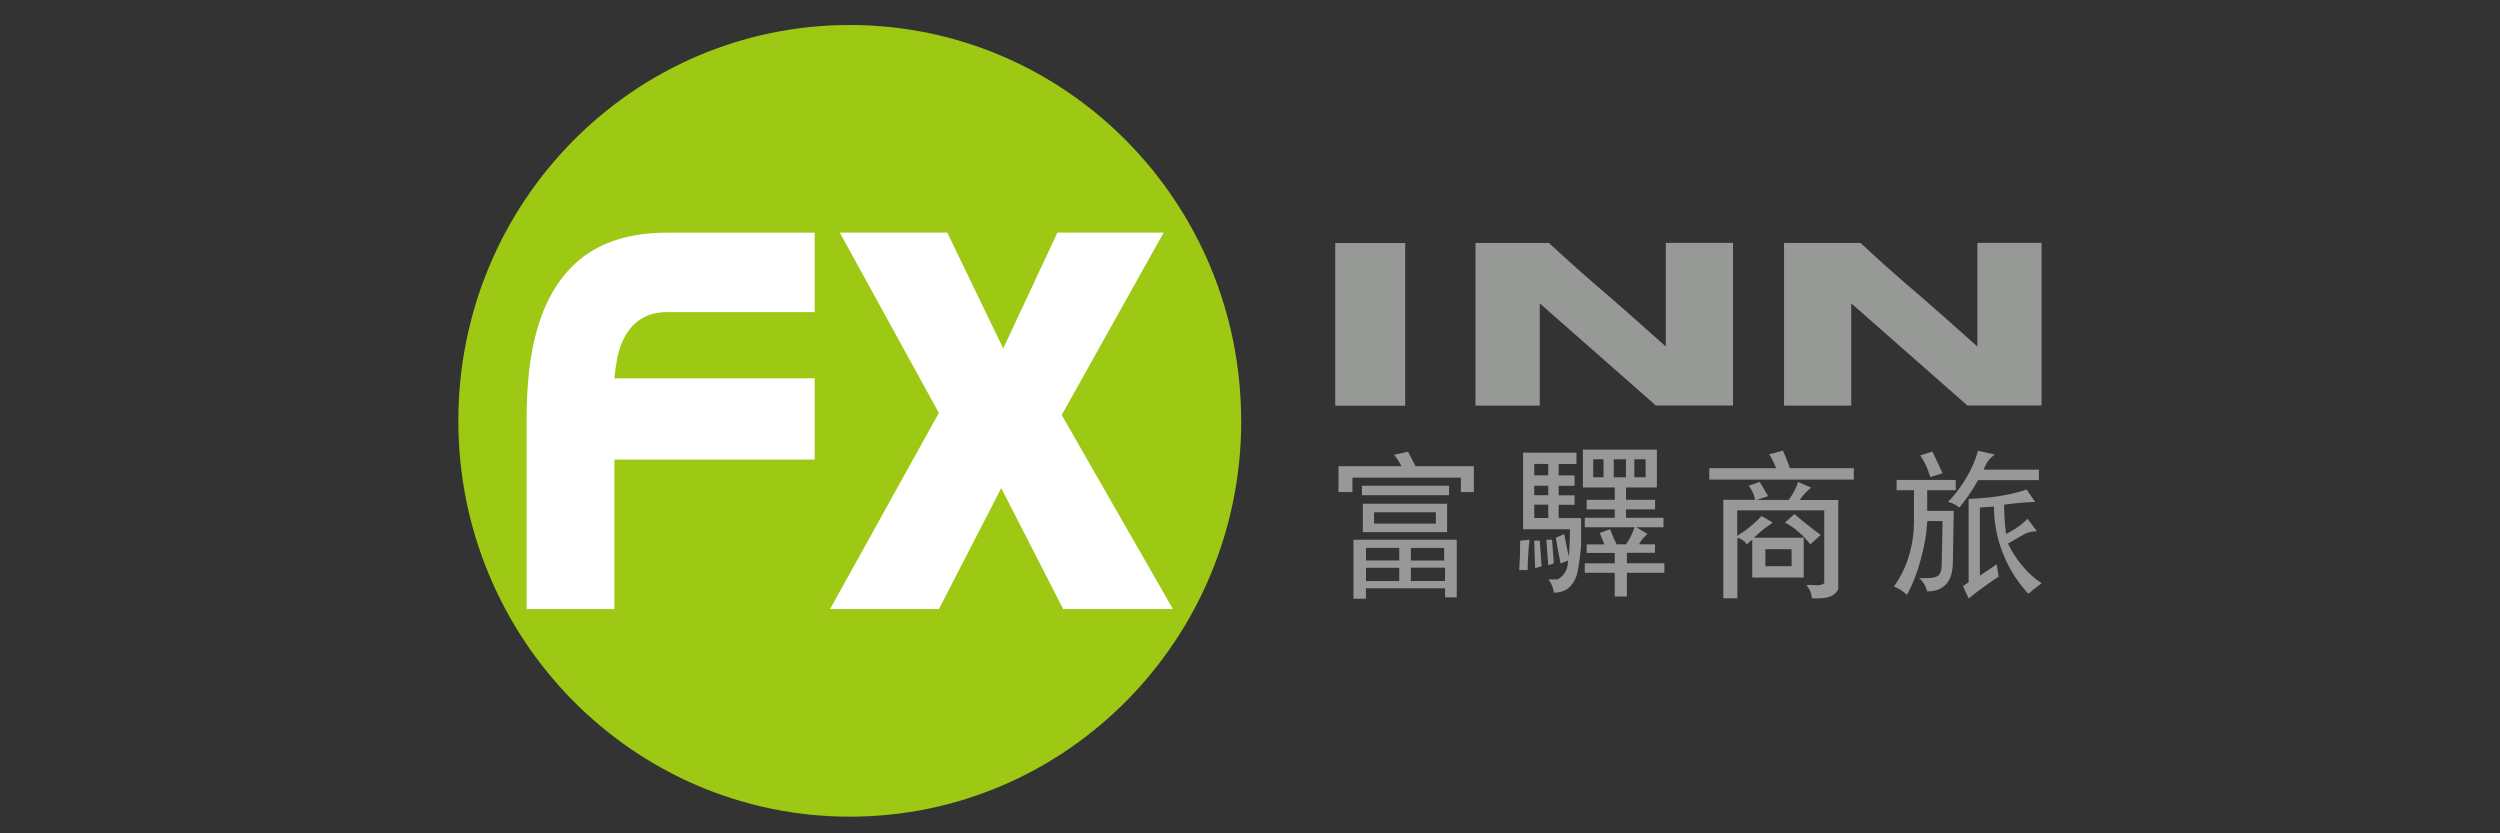
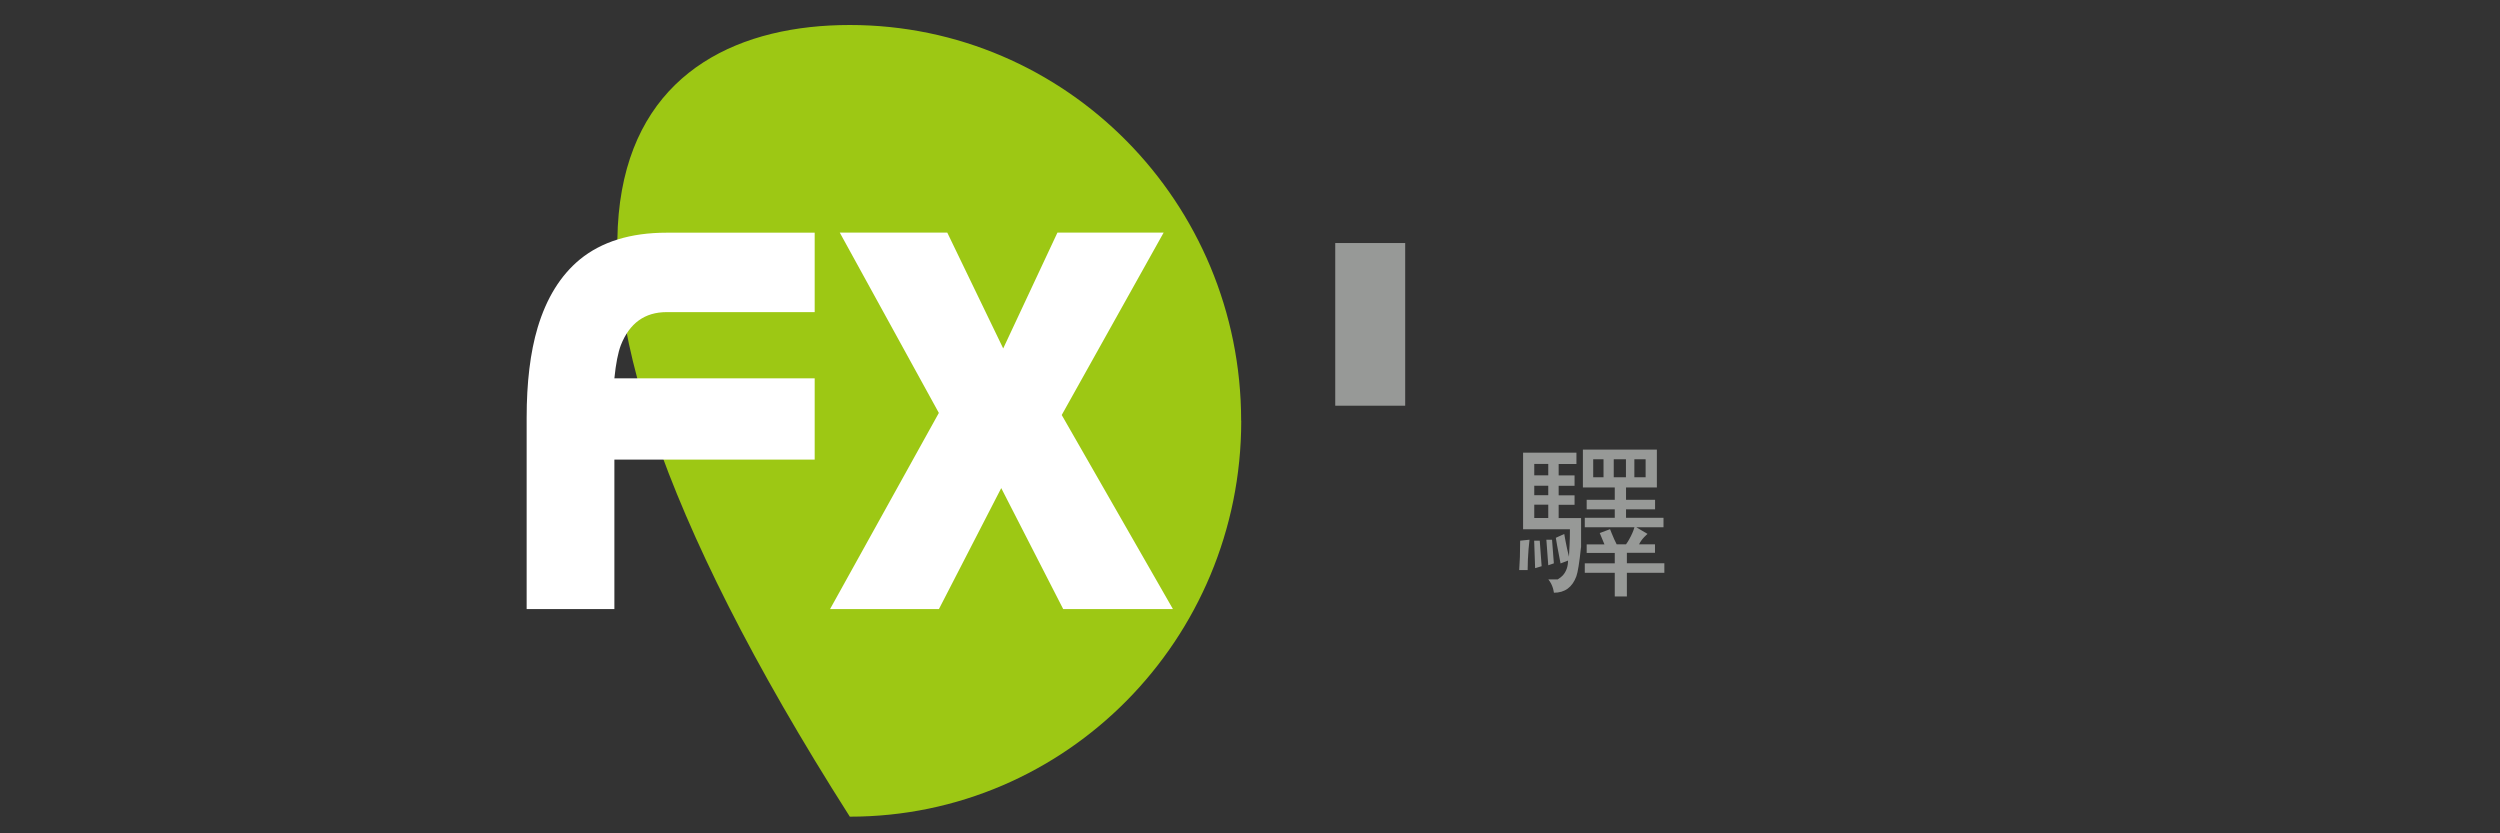
<svg xmlns="http://www.w3.org/2000/svg" width="300" height="100" viewBox="0 0 300 100" fill="none">
  <rect x="0" y="0" width="300" height="100" fill="#333333" stroke="none" />
-   <path d="M148.948 50.5C148.948 76.737 127.923 98 101.979 98C76.035 98 55 76.737 55 50.5C55 24.263 76.025 3 101.969 3C127.913 3 148.938 24.263 148.938 50.5" fill="#9DC814" />
+   <path d="M148.948 50.5C148.948 76.737 127.923 98 101.979 98C55 24.263 76.025 3 101.969 3C127.913 3 148.938 24.263 148.938 50.5" fill="#9DC814" />
  <path fill-rule="evenodd" clip-rule="evenodd" d="M97.762 55.151H73.726V73.087H63.198V50.135C63.198 45.891 63.631 42.283 64.517 39.311C65.58 35.765 67.271 33.043 69.581 31.135C72.2 28.997 75.675 27.923 79.995 27.923H97.762V37.454H79.995C77.376 37.454 75.54 38.779 74.499 41.428C74.169 42.303 73.901 43.628 73.726 45.401H97.762V55.161V55.151Z" fill="white" />
  <path fill-rule="evenodd" clip-rule="evenodd" d="M100.773 27.913H113.673L120.385 41.813L126.892 27.913H139.637L127.407 49.801L140.751 73.087H127.583L120.148 58.571L112.672 73.087H99.608L112.662 49.551L100.773 27.913Z" fill="white" />
  <path d="M168.623 29.164H160.229V48.685H168.623V29.164Z" fill="#979997" />
-   <path d="M198.722 48.675L184.77 36.401V48.675H177.057V29.154H185.874C188.194 31.312 190.524 33.388 192.865 35.369C194.04 36.38 195.206 37.413 196.361 38.435C197.526 39.467 198.701 40.52 199.897 41.584V29.143H207.961V48.665H198.712L198.722 48.675Z" fill="#979997" />
-   <path d="M236.101 48.675L222.15 36.401V48.675H214.086V29.154H223.263C225.583 31.312 227.904 33.388 230.255 35.369C231.42 36.38 232.585 37.413 233.75 38.435C234.905 39.467 236.081 40.52 237.287 41.584V29.143H244.99V48.665H236.101V48.675Z" fill="#979997" />
-   <path d="M167.292 54.577L168.963 54.202L169.86 55.944H176.862V59.051H175.304V57.31H162.291V59.051H160.621V55.944H168.169C168.086 55.766 168.004 55.62 167.942 55.505C167.725 55.141 167.509 54.828 167.282 54.577M162.415 71.846H163.91V70.595H173.407V71.68H174.81V64.766H162.415V71.846ZM163.436 58.29H173.881V59.426H163.436V58.29ZM163.539 60.448H173.655V63.858H163.539V60.448ZM163.921 65.746H167.911V67.258H163.921V65.746ZM163.921 68.134H167.911V69.729H163.921V68.134ZM164.89 62.836H172.304V61.47H164.89V62.836ZM173.294 67.268H169.303V65.756H173.294V67.268ZM173.407 69.719H169.303V68.124H173.407V69.719Z" fill="#979997" />
  <path d="M183.543 64.766C183.492 65.193 183.461 65.558 183.43 65.85C183.358 66.737 183.317 67.581 183.317 68.405H182.306C182.337 67.946 182.358 67.425 182.388 66.841C182.409 66.257 182.419 65.6 182.419 64.88L183.543 64.766ZM189.72 65.673C189.524 67.529 189.338 68.687 189.163 69.156C188.678 70.47 187.781 71.127 186.472 71.127C186.431 70.908 186.4 70.731 186.358 70.595C186.235 70.188 186.049 69.834 185.802 69.531H186.926C187.204 69.354 187.41 69.187 187.544 69.041C187.957 68.572 188.163 67.978 188.163 67.268L187.266 67.612C187.194 67.216 187.132 66.903 187.08 66.643C186.905 65.756 186.781 65.058 186.699 64.536L187.709 64.077C187.771 64.421 187.823 64.703 187.864 64.933C187.977 65.527 188.111 66.153 188.276 66.809C188.307 66.403 188.328 65.934 188.349 65.402C188.379 64.859 188.39 64.234 188.39 63.514H182.77V54.317H189.173V55.683H187.039V57.049H188.947V58.3H187.039V59.437H188.947V60.574H187.039V62.169H189.73V65.694L189.72 65.673ZM185.791 55.672H184.111V57.038H185.791V55.672ZM185.791 58.29H184.111V59.426H185.791V58.29ZM185.791 60.563H184.111V62.159H185.791V60.563ZM184.214 68.176L184.1 64.88H184.77L184.997 67.946L184.214 68.176ZM185.791 67.832L185.564 64.766H186.245L186.462 67.602L185.791 67.832ZM199.722 68.739H195.226V71.575H193.772V68.739H190.174V67.602H193.772V66.351H190.401V65.329H192.535L191.968 63.963L193.205 63.504C193.298 63.733 193.37 63.921 193.432 64.067C193.618 64.526 193.803 64.943 193.999 65.318H195.123C195.288 65.089 195.412 64.891 195.494 64.734C195.783 64.223 196 63.744 196.134 63.274H190.174V62.138H193.772V61.116H190.401V59.979H193.772V58.498H189.947V53.952H198.825V58.498H195.123V59.979H198.608V61.116H195.123V62.138H199.619V63.274H196.361L197.701 64.067C197.546 64.203 197.412 64.328 197.33 64.421C197.041 64.724 196.825 65.026 196.691 65.318H198.598V66.34H195.226V67.592H199.722V68.739ZM192.422 55.109H191.184V57.268H192.422V55.109ZM195.113 55.109H193.649V57.268H195.113V55.109ZM197.474 55.109H196.123V57.268H197.474V55.109Z" fill="#979997" />
-   <path d="M212.302 54.515L213.952 54.077C214.086 54.39 214.189 54.64 214.272 54.817C214.519 55.412 214.684 55.86 214.777 56.183H222.459V57.549H205.115V56.183H213.127C213.034 55.954 212.962 55.777 212.9 55.631C212.715 55.203 212.508 54.828 212.302 54.515ZM209.827 58.29L211.168 57.831L212.178 59.531L210.828 59.99H214.643C214.829 59.739 214.973 59.52 215.076 59.343C215.406 58.801 215.633 58.29 215.767 57.831L217.334 58.519C217.149 58.665 216.994 58.801 216.881 58.916C216.499 59.281 216.19 59.645 215.983 60H220.593V70.678C220.376 71.158 220.005 71.481 219.469 71.638C219.108 71.752 218.603 71.805 217.953 71.805H217.448C217.406 71.586 217.375 71.408 217.334 71.273C217.21 70.866 217.025 70.511 216.777 70.209C216.85 70.199 216.973 70.188 217.128 70.188C217.221 70.188 217.355 70.188 217.54 70.209C217.726 70.219 217.87 70.23 217.974 70.23C218.169 70.23 218.345 70.209 218.479 70.188C218.613 70.157 218.757 70.094 218.912 69.99V61.241H208.466V64.307C208.848 64.067 209.167 63.858 209.415 63.681C210.126 63.149 210.786 62.565 211.384 61.919L212.735 62.711C212.436 62.909 212.189 63.087 212.003 63.222C211.426 63.65 210.92 64.088 210.487 64.526H216.447V69.302H210.271V64.755L209.601 65.318C209.549 65.225 209.508 65.162 209.477 65.131C209.229 64.839 208.899 64.641 208.487 64.526V71.794H206.796V59.979H210.621C210.56 59.739 210.498 59.541 210.456 59.395C210.291 58.957 210.085 58.582 209.838 58.279M214.993 65.902H211.848V67.946H214.993V65.902ZM218.479 64.192L217.241 65.329C216.922 64.922 216.633 64.599 216.396 64.359C215.684 63.639 214.952 63.087 214.2 62.711L215.323 61.689C215.715 62.023 216.035 62.294 216.303 62.503C217.107 63.16 217.839 63.723 218.479 64.192Z" fill="#979997" />
-   <path d="M229.677 62.534V58.822H227.594V57.591H234.688V58.822H231.265V61.303H234.451L234.338 67.821C234.276 68.53 234.163 69.052 233.998 69.396C233.513 70.439 232.595 70.97 231.265 70.97C231.193 70.731 231.121 70.543 231.059 70.397C230.863 69.959 230.605 69.615 230.296 69.375C230.44 69.375 230.595 69.375 230.76 69.375C230.914 69.375 231.069 69.375 231.234 69.375C231.946 69.375 232.42 69.25 232.657 69.01C232.884 68.76 232.997 68.395 232.997 67.915L233.111 62.524H231.275C231.224 62.993 231.183 63.452 231.152 63.921C230.997 65.026 230.77 66.153 230.45 67.289C230.038 68.801 229.502 70.167 228.842 71.377C228.667 71.231 228.522 71.106 228.409 71.022C228.017 70.731 227.635 70.522 227.244 70.376C227.295 70.376 227.501 70.073 227.862 69.469C228.357 68.635 228.759 67.748 229.038 66.82C229.461 65.444 229.677 64.015 229.677 62.524M233.101 56.788L231.636 57.247C231.533 56.924 231.44 56.642 231.358 56.434C231.11 55.787 230.801 55.193 230.43 54.65L231.894 54.191L233.111 56.788H233.101ZM233.76 60.219C233.76 60.219 234.039 59.958 234.493 59.426C235.029 58.78 235.534 58.06 236.008 57.247C236.648 56.163 237.091 55.109 237.359 54.087L239.38 54.546C239.05 54.776 238.772 55.036 238.555 55.349C238.339 55.662 238.163 55.996 238.04 56.361H244.67V57.612H237.369C237.215 57.862 237.091 58.081 236.998 58.258C236.39 59.26 235.761 60.136 235.122 60.907C234.998 60.803 234.884 60.73 234.781 60.667C234.472 60.459 234.132 60.323 233.771 60.229M236.235 71.805L235.555 70.324L236.235 69.875V59.875C237.204 59.823 237.998 59.771 238.607 59.708C240.411 59.51 241.937 59.187 243.195 58.738L244.206 60.219C243.732 60.25 243.216 60.282 242.659 60.323C242.102 60.365 241.381 60.448 240.494 60.553C240.494 61.011 240.504 61.512 240.535 62.075C240.566 62.628 240.628 63.295 240.721 64.077C240.917 63.973 241.092 63.89 241.226 63.817C242.051 63.347 242.742 62.826 243.309 62.263L244.433 63.744C243.917 63.744 243.422 63.858 242.948 64.088C242.278 64.463 241.608 64.849 240.948 65.225C241.092 65.516 241.247 65.798 241.401 66.069C241.793 66.747 242.237 67.383 242.752 67.978C243.464 68.822 244.206 69.49 245 69.99C244.804 70.126 244.639 70.251 244.515 70.345C244.144 70.637 243.783 70.929 243.433 71.231C243.35 71.231 242.989 70.824 242.36 70.001C241.535 68.916 240.865 67.717 240.36 66.424C239.638 64.609 239.277 62.722 239.277 60.782L237.586 60.897V69.083L239.607 67.717L239.834 69.198C239.556 69.375 239.329 69.521 239.143 69.656C238.112 70.365 237.143 71.085 236.246 71.815" fill="#979997" />
</svg>